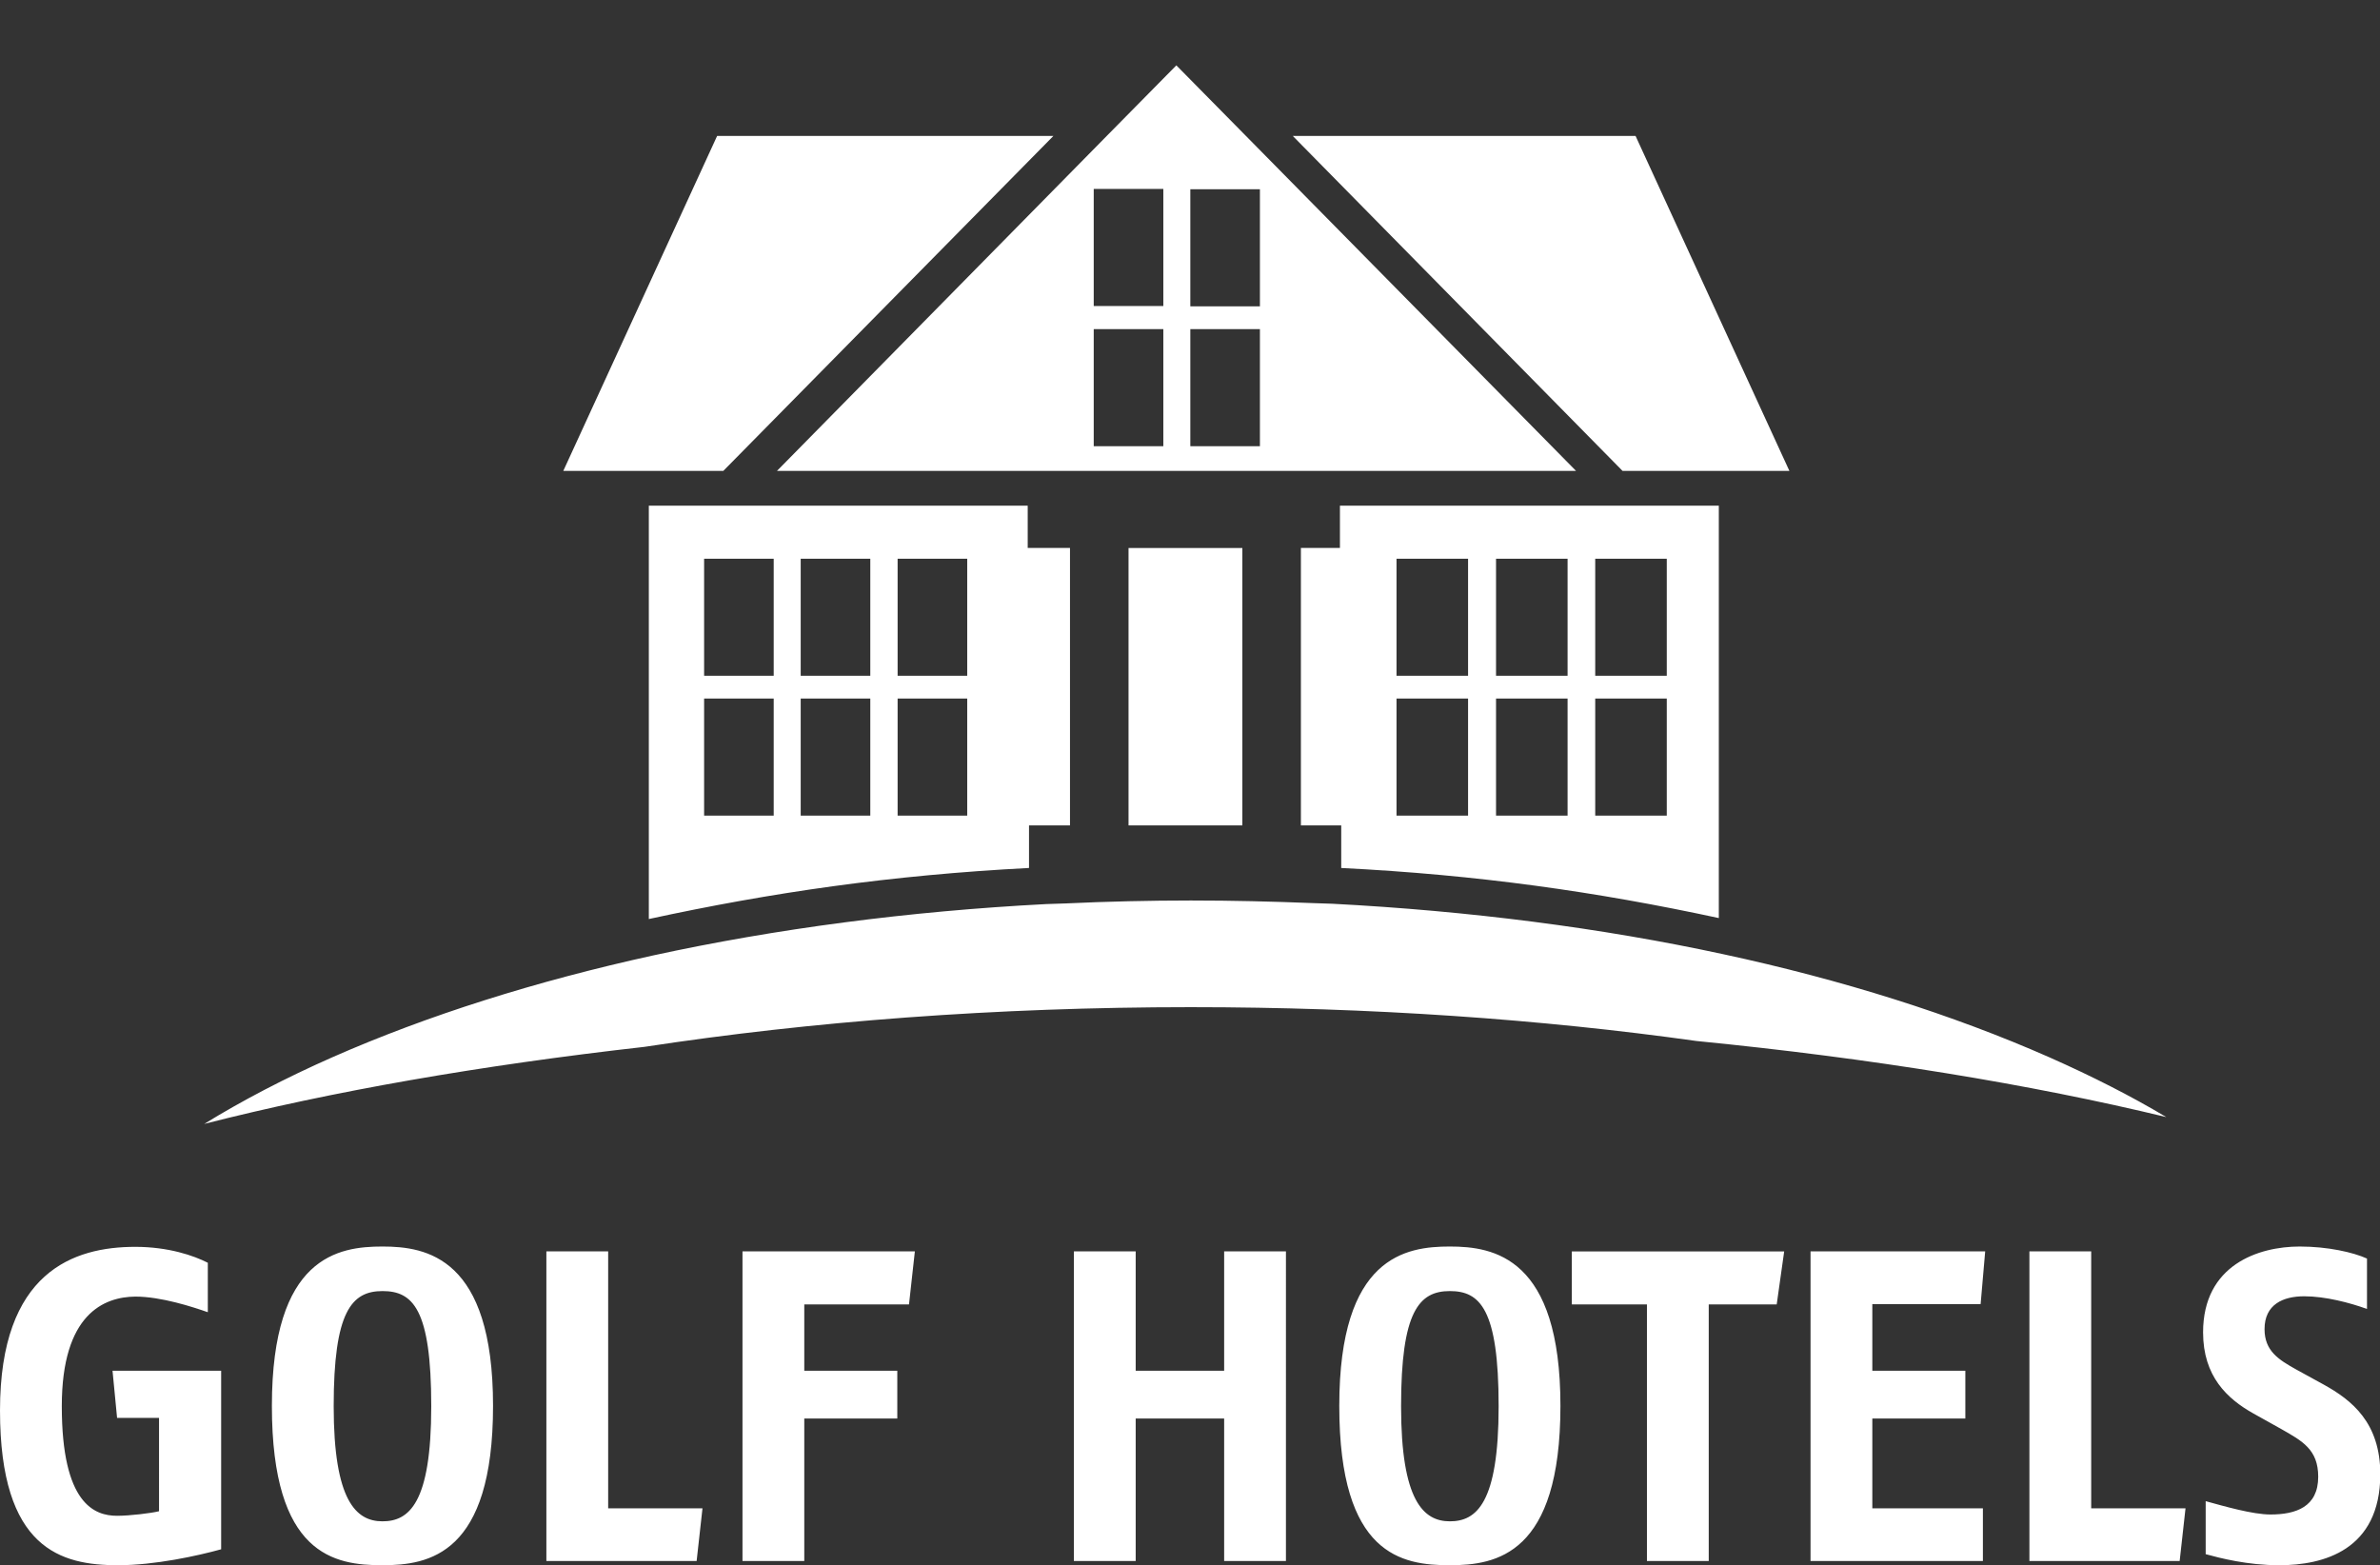
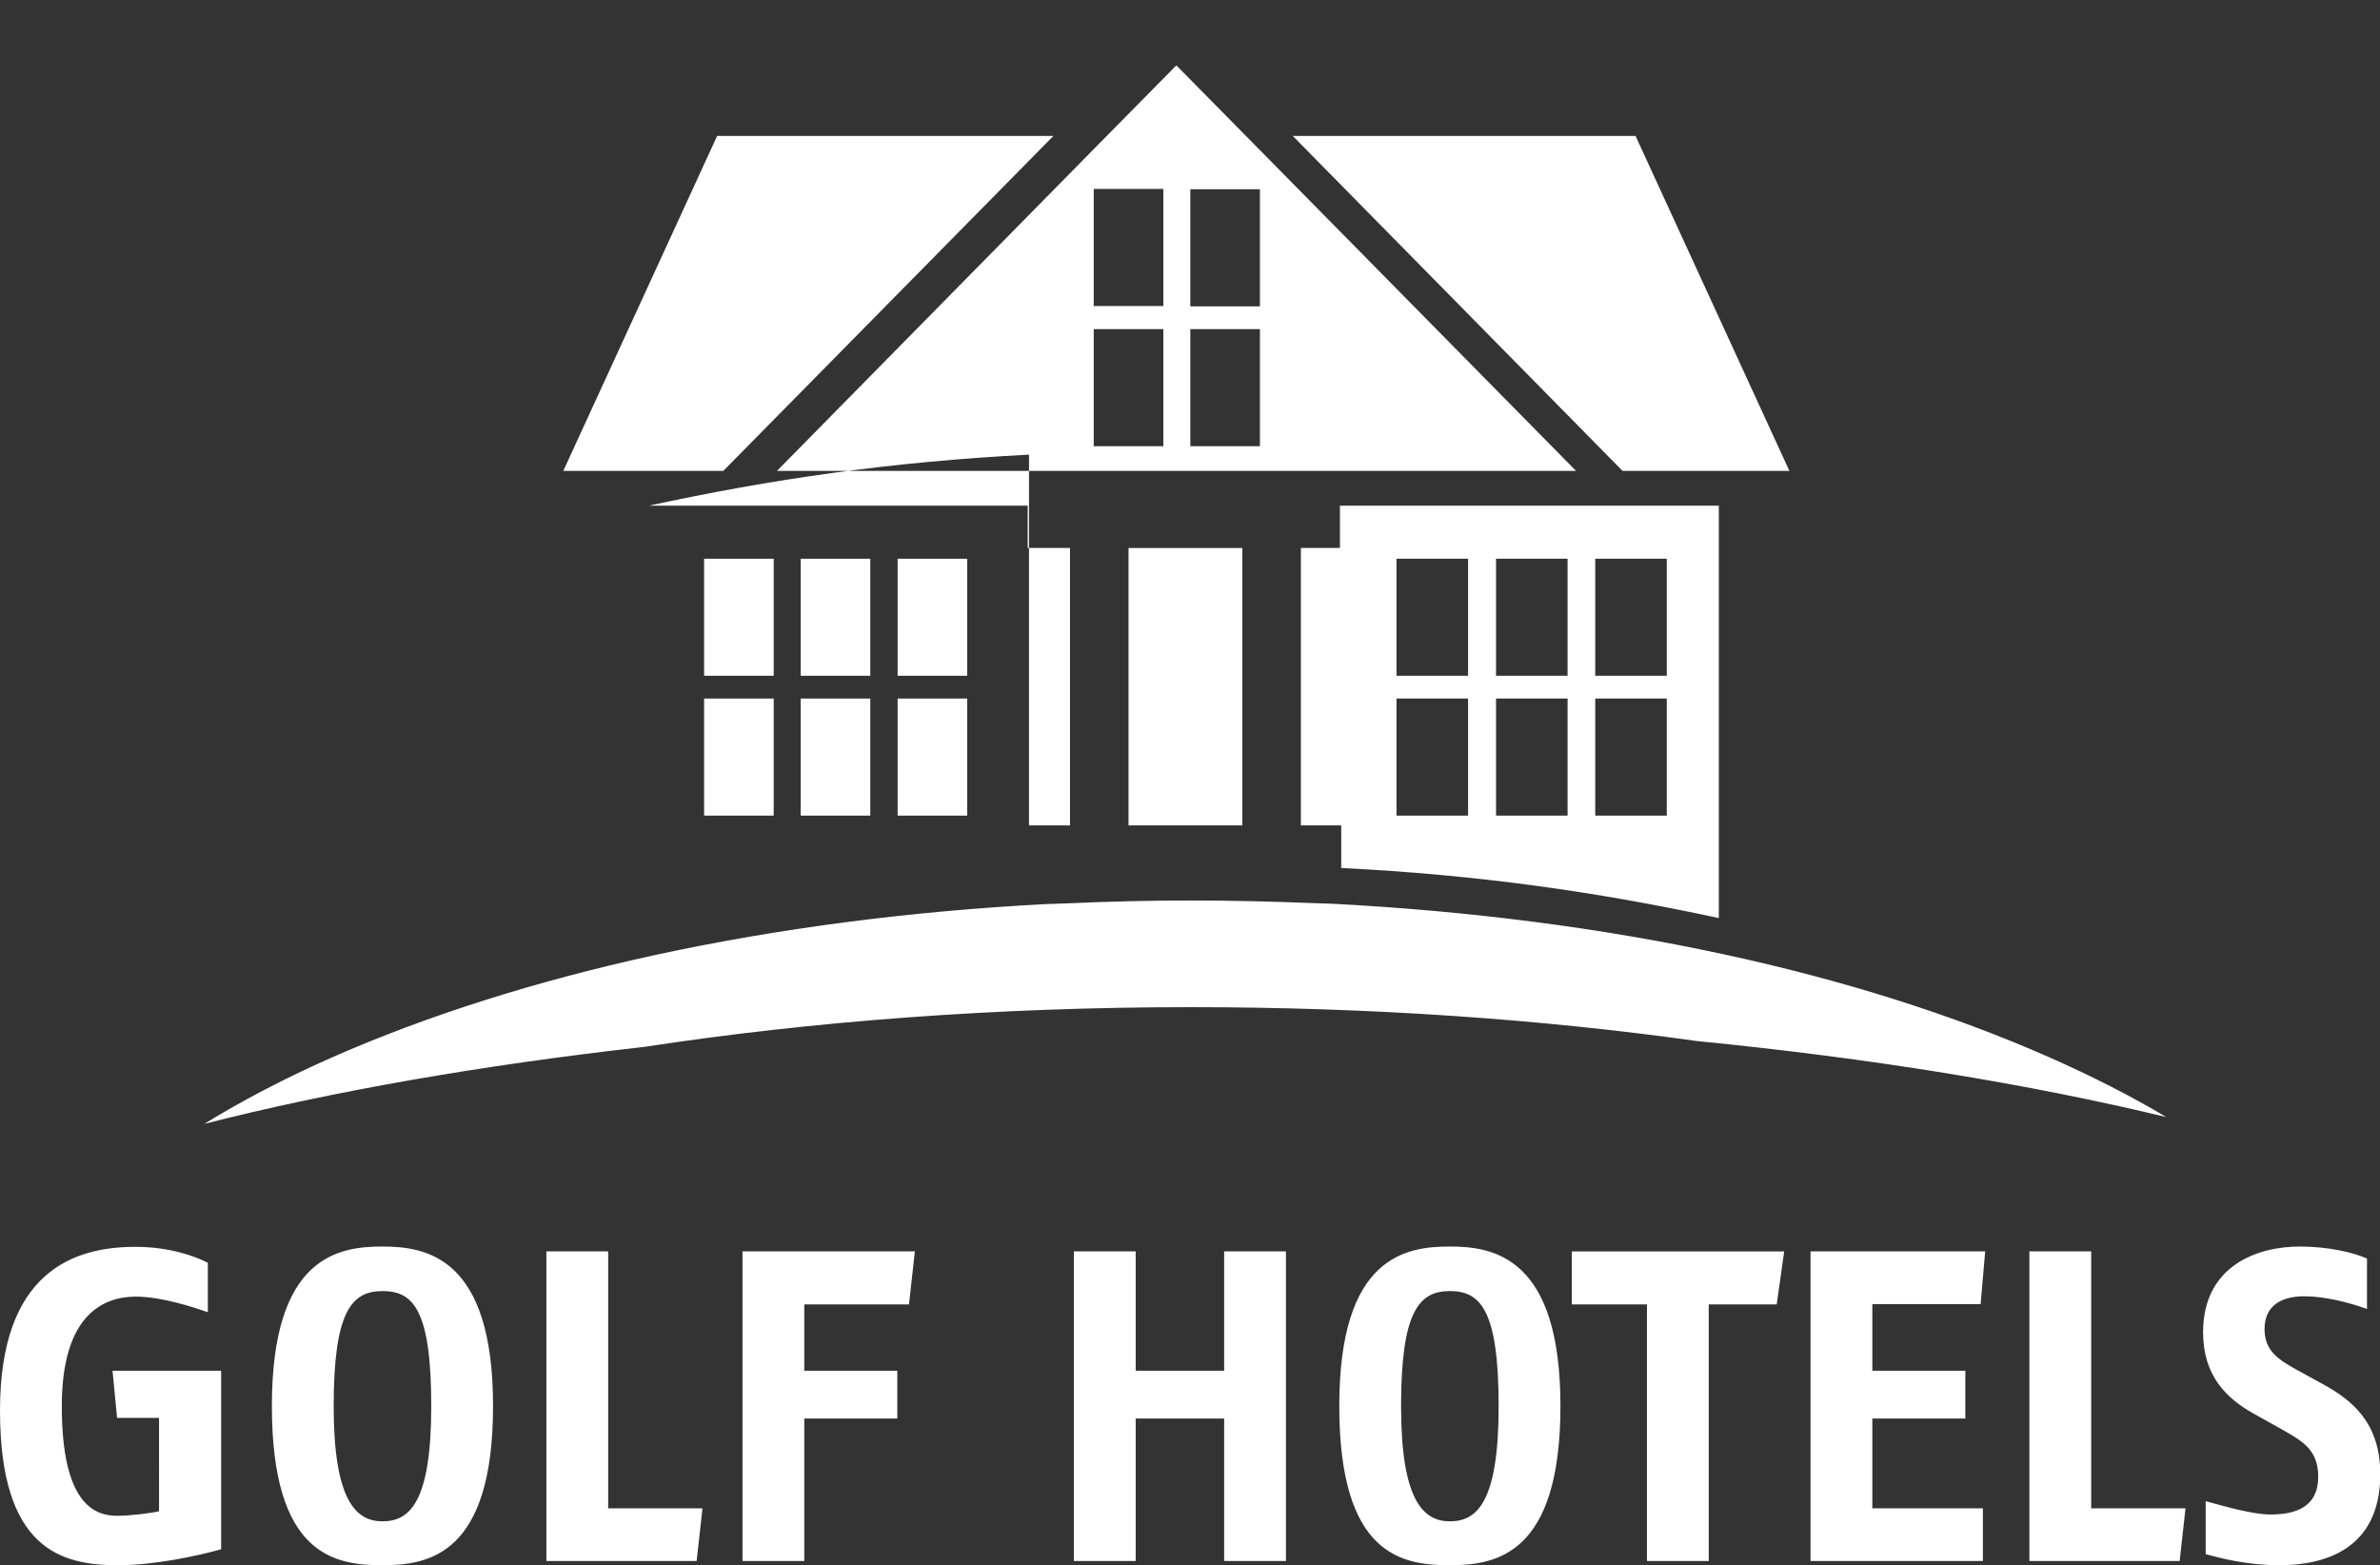
<svg xmlns="http://www.w3.org/2000/svg" version="1.1" preserveAspectRatio="xMinYMid meet" id="Ebene_2_00000145020946684612013720000003242644590928459686_" x="0" y="0" viewBox="0 0 731.8 481.3" style="enable-background:new 0 0 731.8 481.3" xml:space="preserve">
  <rect x="0" y="0" width="731.8" height="481.3" fill="#333333" stroke="none" />
  <style>.st1{fill:#fff}</style>
  <g id="Ebene_1-2">
-     <path d="M208.2 319c52.5-5.9 110.1-9.1 170.4-9.1 53.7 0 105.2 2.6 152.9 7.3-47.7-6.7-100.2-10.4-155.4-10.4-60-.1-116.9 4.3-167.9 12.2z" style="fill:none" />
-     <path class="st1" d="M366.2 309.7c55.2 0 107.7 3.7 155.4 10.4 53.8 5.3 102.7 13.3 144.5 23.4-10.9-6.5-22.9-12.6-36-18.4-29.7-13.1-63.6-23.8-100.3-31.7-37.5-8.1-78-13.3-120.1-15.5-1 0-2-.1-3-.1s-2-.1-3-.1c-12.4-.5-24.9-.8-37.5-.8s-25.8.3-38.5.9c-1 0-2 .1-3 .1s-2 .1-3 .1c-42.4 2.2-83.2 7.6-120.9 15.8-36 7.9-69.3 18.4-98.6 31.3-14.5 6.4-27.7 13.3-39.4 20.5 39.1-10 84.9-18 135.4-23.7 51-7.8 107.9-12.2 168-12.2zM400 168.5v85.3h12.4v13.1c42 2.1 78.5 7.3 116.1 15.4V155.5H412v13h-12zm90.5 3.3h22v36h-22v-36zm0 43h22v36h-22v-36zm-30.5-43h22v36h-22v-36zm0 43h22v36h-22v-36zm-30.6-43h22v36h-22v-36zm0 43h22v36h-22v-36zM347 168.5h35v85.3h-35zM316.4 253.8H329v-85.3h-13v-13H199.5v127.1c37.8-8.2 74.5-13.5 116.9-15.7v-13.1zm-78.5-3h-21.4v-36h21.4v36zm0-43h-21.4v-36h21.4v36zm29.7 43h-21.4v-36h21.4v36zm0-43h-21.4v-36h21.4v36zm29.8 43H276v-36h21.4v36zm0-43H276v-36h21.4v36zM550.2 144.8l-47.3-103H397.5l101.4 103zM220.5 41.8l-47.3 103h49.2l101.5-103zM383.1 41.8l-21.4-21.7-21.4 21.7-101.4 103h245.7l-101.5-103zm-25.4 95.4h-21.4v-36h21.4v36zm0-43.1h-21.4v-36h21.4v36zm29.6 43.1H366v-36h21.4v36zm-21.3-43v-36h21.4v36H366zM68 476.4c-7.2 2-20.4 4.9-31.7 4.9-17.5 0-36.3-4.9-36.3-47.6s22.7-50.3 41.6-50.3c10.2 0 18 2.7 22.3 4.9v15.2c-4.6-1.6-14.3-4.8-22.3-4.8-9.6.1-22.6 5.3-22.6 33.7 0 30.1 10.1 33.7 17 33.7 3.9 0 10.5-.8 12.9-1.4V436H36l-1.4-14.5H68v54.9zM117.6 481.3c-14.7 0-34-3-34-49s20.5-49 34-49 34 3.3 34 49-19.7 49-34 49zm0-84.3c-9.5 0-15 6.3-15 35.4s6.9 35.4 15 35.4 15-5.4 15-35.4-5.7-35.4-15-35.4zM214.2 480H168v-95.2h19v79h29l-1.8 16.2zM279.5 401.1h-32.2v20.4h28.6v14.7h-28.6V480h-19v-95.2h53l-1.8 16.3zM376.4 480v-43.8h-27.2V480h-19v-95.2h19v36.7h27.2v-36.7h19V480h-19zM445.8 481.3c-14.7 0-34-3-34-49s20.5-49 34-49 34 3.3 34 49-19.7 49-34 49zm0-84.3c-9.5 0-15 6.3-15 35.4s6.9 35.4 15 35.4 15-5.4 15-35.4-5.8-35.4-15-35.4zM546.3 401.1h-20.9V480h-19v-78.9h-23.1v-16.3h65.3l-2.3 16.3zM609 401h-33.3v20.5h28.6v14.7h-28.6v27.6h34V480h-53v-95.2h53.7L609 401zM670.2 480H624v-95.2h19v79h29l-1.8 16.2zM700.8 481.3c-9.8 0-18.2-2.2-22.6-3.4v-16.3c5.8 1.6 14.5 4.1 19.9 4.1 7.8 0 14.7-2.3 14.7-11.6 0-8.4-4.9-11-11.4-14.7l-8.6-4.8c-8-4.5-15.4-11.4-15.4-24.9 0-20.8 17.1-26.4 29.7-26.4 8.7 0 16.5 1.8 20.7 3.7v15.5c-5.2-1.9-12.8-3.9-19.3-3.9s-12.2 2.5-12.2 10.1c0 6.7 4.3 9.4 9.9 12.5l8.2 4.5c8.7 4.8 17.5 11.7 17.5 27.7-.1 23.3-17.5 27.9-31.1 27.9z" />
+     <path class="st1" d="M366.2 309.7c55.2 0 107.7 3.7 155.4 10.4 53.8 5.3 102.7 13.3 144.5 23.4-10.9-6.5-22.9-12.6-36-18.4-29.7-13.1-63.6-23.8-100.3-31.7-37.5-8.1-78-13.3-120.1-15.5-1 0-2-.1-3-.1s-2-.1-3-.1c-12.4-.5-24.9-.8-37.5-.8s-25.8.3-38.5.9c-1 0-2 .1-3 .1s-2 .1-3 .1c-42.4 2.2-83.2 7.6-120.9 15.8-36 7.9-69.3 18.4-98.6 31.3-14.5 6.4-27.7 13.3-39.4 20.5 39.1-10 84.9-18 135.4-23.7 51-7.8 107.9-12.2 168-12.2zM400 168.5v85.3h12.4v13.1c42 2.1 78.5 7.3 116.1 15.4V155.5H412v13h-12zm90.5 3.3h22v36h-22v-36zm0 43h22v36h-22v-36zm-30.5-43h22v36h-22v-36zm0 43h22v36h-22v-36zm-30.6-43h22v36h-22v-36zm0 43h22v36h-22v-36zM347 168.5h35v85.3h-35zM316.4 253.8H329v-85.3h-13v-13H199.5c37.8-8.2 74.5-13.5 116.9-15.7v-13.1zm-78.5-3h-21.4v-36h21.4v36zm0-43h-21.4v-36h21.4v36zm29.7 43h-21.4v-36h21.4v36zm0-43h-21.4v-36h21.4v36zm29.8 43H276v-36h21.4v36zm0-43H276v-36h21.4v36zM550.2 144.8l-47.3-103H397.5l101.4 103zM220.5 41.8l-47.3 103h49.2l101.5-103zM383.1 41.8l-21.4-21.7-21.4 21.7-101.4 103h245.7l-101.5-103zm-25.4 95.4h-21.4v-36h21.4v36zm0-43.1h-21.4v-36h21.4v36zm29.6 43.1H366v-36h21.4v36zm-21.3-43v-36h21.4v36H366zM68 476.4c-7.2 2-20.4 4.9-31.7 4.9-17.5 0-36.3-4.9-36.3-47.6s22.7-50.3 41.6-50.3c10.2 0 18 2.7 22.3 4.9v15.2c-4.6-1.6-14.3-4.8-22.3-4.8-9.6.1-22.6 5.3-22.6 33.7 0 30.1 10.1 33.7 17 33.7 3.9 0 10.5-.8 12.9-1.4V436H36l-1.4-14.5H68v54.9zM117.6 481.3c-14.7 0-34-3-34-49s20.5-49 34-49 34 3.3 34 49-19.7 49-34 49zm0-84.3c-9.5 0-15 6.3-15 35.4s6.9 35.4 15 35.4 15-5.4 15-35.4-5.7-35.4-15-35.4zM214.2 480H168v-95.2h19v79h29l-1.8 16.2zM279.5 401.1h-32.2v20.4h28.6v14.7h-28.6V480h-19v-95.2h53l-1.8 16.3zM376.4 480v-43.8h-27.2V480h-19v-95.2h19v36.7h27.2v-36.7h19V480h-19zM445.8 481.3c-14.7 0-34-3-34-49s20.5-49 34-49 34 3.3 34 49-19.7 49-34 49zm0-84.3c-9.5 0-15 6.3-15 35.4s6.9 35.4 15 35.4 15-5.4 15-35.4-5.8-35.4-15-35.4zM546.3 401.1h-20.9V480h-19v-78.9h-23.1v-16.3h65.3l-2.3 16.3zM609 401h-33.3v20.5h28.6v14.7h-28.6v27.6h34V480h-53v-95.2h53.7L609 401zM670.2 480H624v-95.2h19v79h29l-1.8 16.2zM700.8 481.3c-9.8 0-18.2-2.2-22.6-3.4v-16.3c5.8 1.6 14.5 4.1 19.9 4.1 7.8 0 14.7-2.3 14.7-11.6 0-8.4-4.9-11-11.4-14.7l-8.6-4.8c-8-4.5-15.4-11.4-15.4-24.9 0-20.8 17.1-26.4 29.7-26.4 8.7 0 16.5 1.8 20.7 3.7v15.5c-5.2-1.9-12.8-3.9-19.3-3.9s-12.2 2.5-12.2 10.1c0 6.7 4.3 9.4 9.9 12.5l8.2 4.5c8.7 4.8 17.5 11.7 17.5 27.7-.1 23.3-17.5 27.9-31.1 27.9z" />
  </g>
</svg>